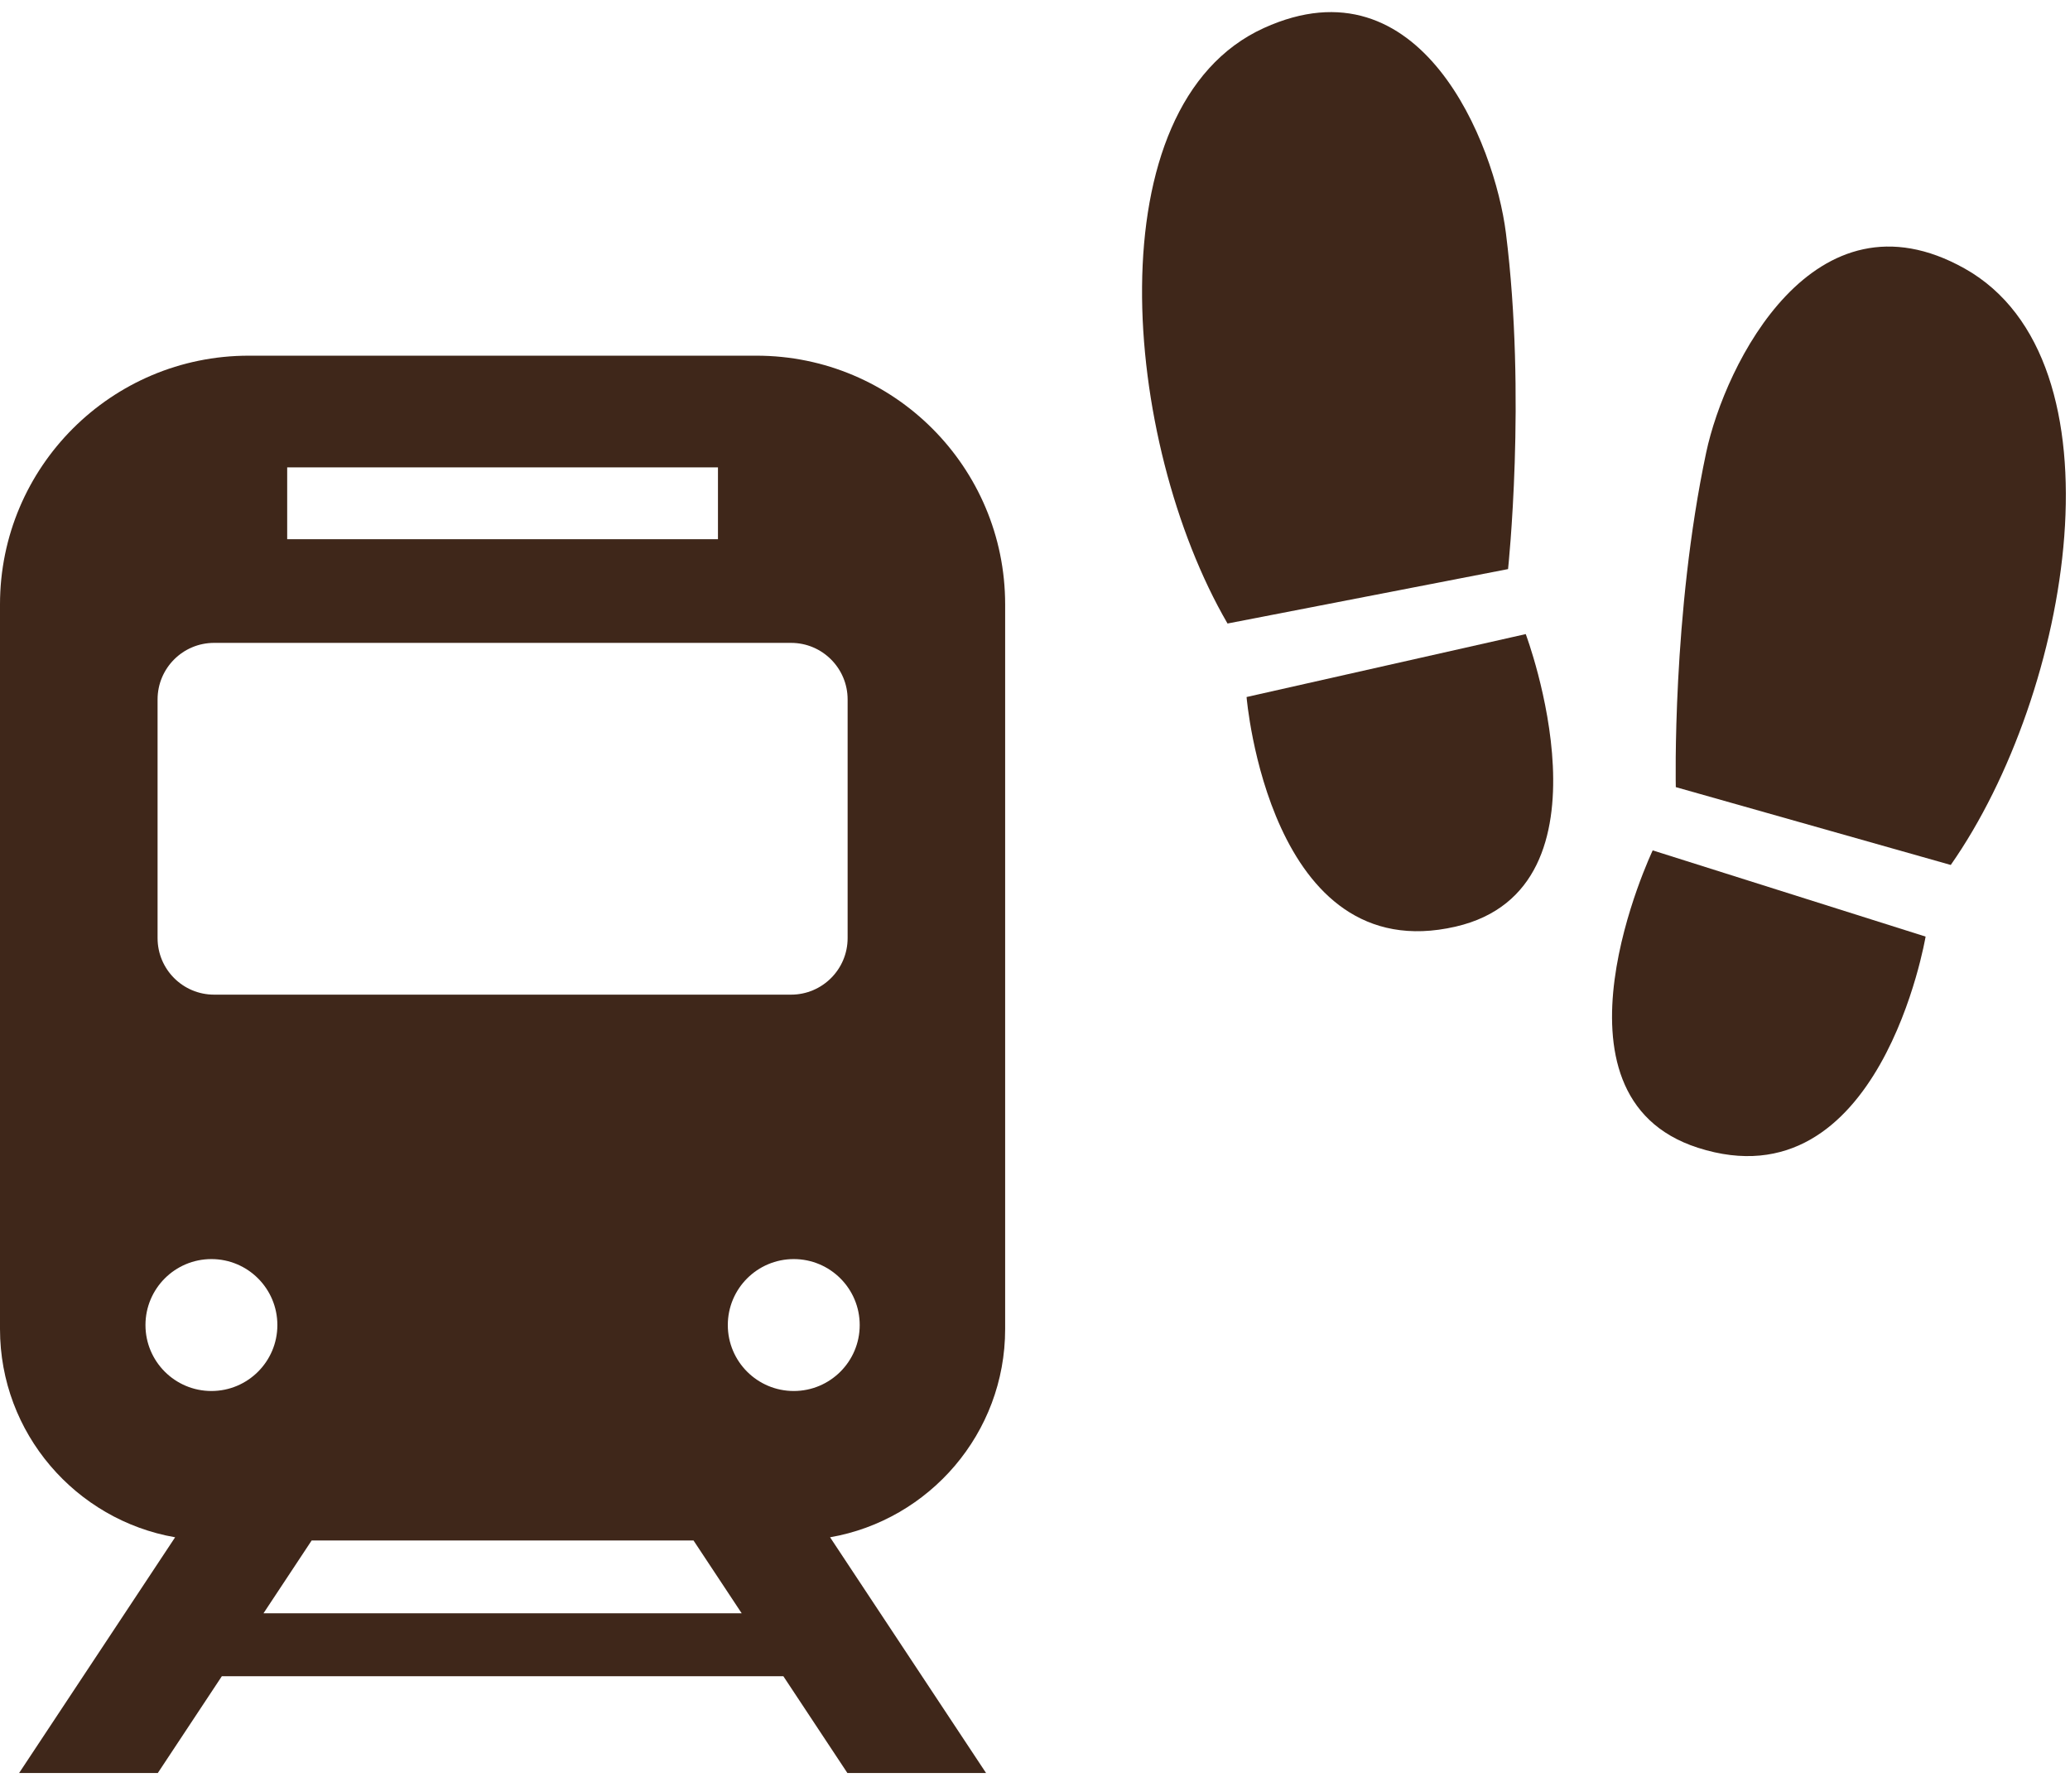
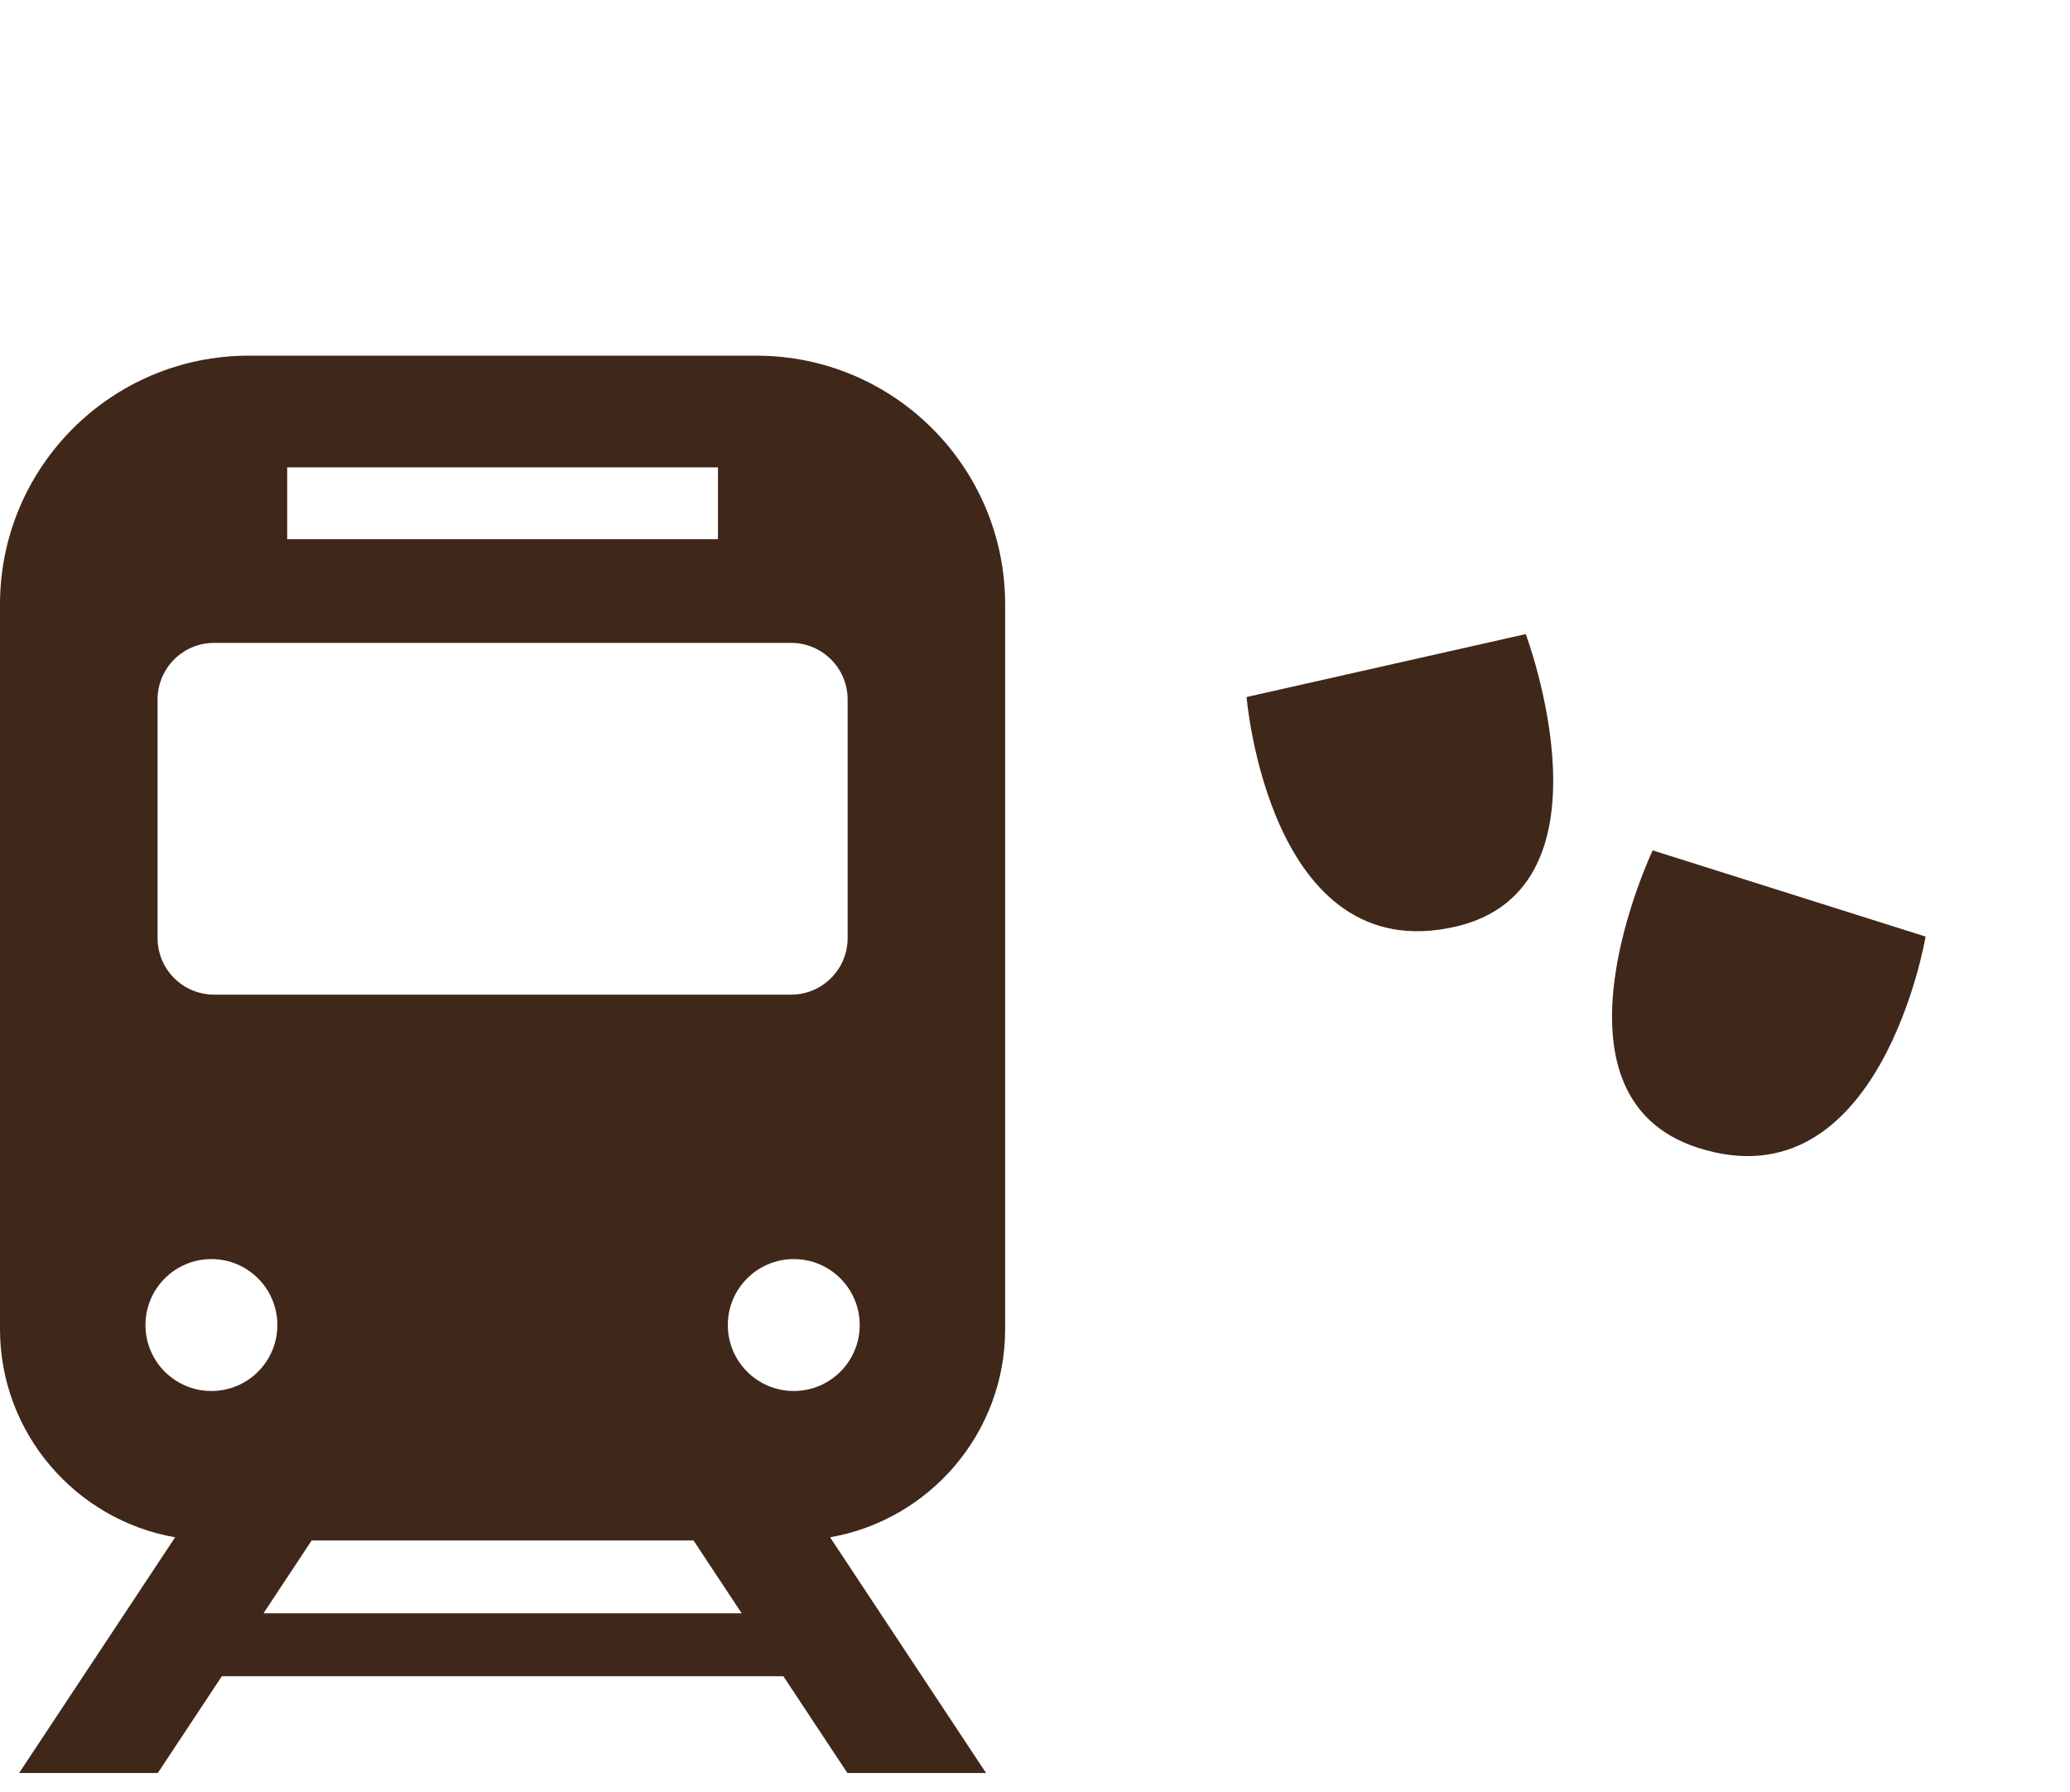
<svg xmlns="http://www.w3.org/2000/svg" version="1.1" x="0px" y="0px" width="342px" height="296px" viewBox="0 -2 342 296" enable-background="new 0 -2 342 296" xml:space="preserve">
  <defs>
</defs>
  <path fill="#3F271A" d="M166.068,217.559V97.855c0-22.698-18.395-41.097-41.097-41.097H41.097C18.403,56.759,0,75.157,0,97.855  v119.703c0,17.207,12.522,31.545,28.933,34.398L3.16,290.896h22.915l10.578-15.987h92.771l10.578,15.987h22.911l-25.769-38.939  C153.55,249.1,166.068,234.766,166.068,217.559z M47.448,75.21h71.172v11.862H47.448V75.21z M26.034,113.549  c0-5.16,4.178-9.346,9.338-9.346H130.7c5.156,0,9.342,4.186,9.342,9.346v39.423c0,5.159-4.187,9.342-9.342,9.342H35.373  c-5.16,0-9.338-4.183-9.338-9.342L26.034,113.549L26.034,113.549z M34.93,227.791c-6.017,0-10.896-4.879-10.896-10.892  c0-6.021,4.878-10.9,10.896-10.9c6.018,0,10.896,4.878,10.896,10.9C45.826,222.912,40.947,227.791,34.93,227.791z M43.532,264.516  l7.961-12.035h63.086l7.962,12.035H43.532z M131.143,227.791c-6.017,0-10.896-4.879-10.896-10.892c0-6.021,4.878-10.9,10.896-10.9  c6.018,0,10.896,4.878,10.896,10.9C142.039,222.912,137.16,227.791,131.143,227.791z" />
-   <path fill="#3F271A" d="M208.823,2.626c-28.178,12.804-23.505,68.291-6.015,98.378l46.349-8.991c0,0,3.052-28.423-0.353-55.508  C246.948,21.729,234.781-9.167,208.823,2.626z" />
  <path fill="#3F271A" d="M205.955,113.147c0,0,3.702,45.066,34.567,37.922c27.349-6.33,11.558-48.318,11.558-48.318L205.955,113.147z  " />
-   <path fill="#3F271A" d="M324.584,42.354c-24.872-13.937-39.596,15.825-42.69,30.393c-5.671,26.704-5.022,55.283-5.022,55.283  l45.428,12.859C342.259,112.381,351.586,57.484,324.584,42.354z" />
  <path fill="#3F271A" d="M273.056,138.482c0,0-19.268,40.512,7.451,49.12c30.155,9.716,37.636-34.878,37.636-34.878L273.056,138.482z  " />
</svg>